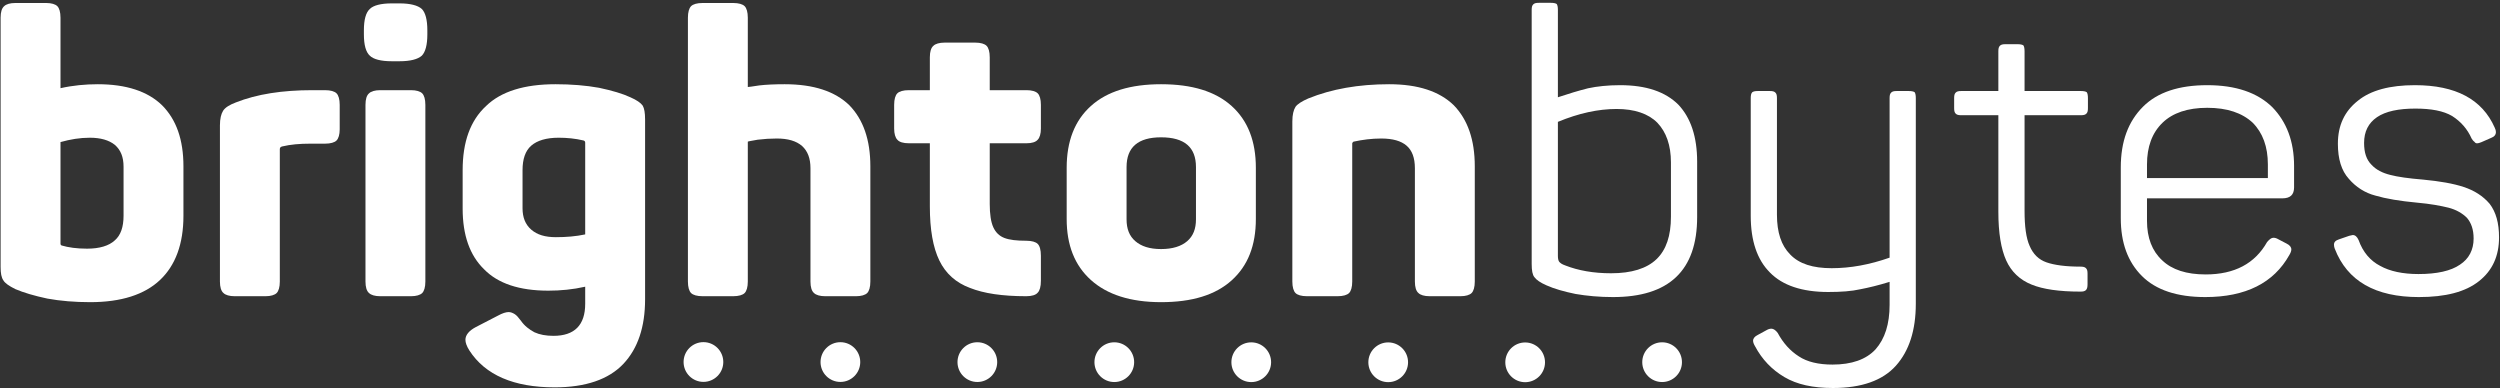
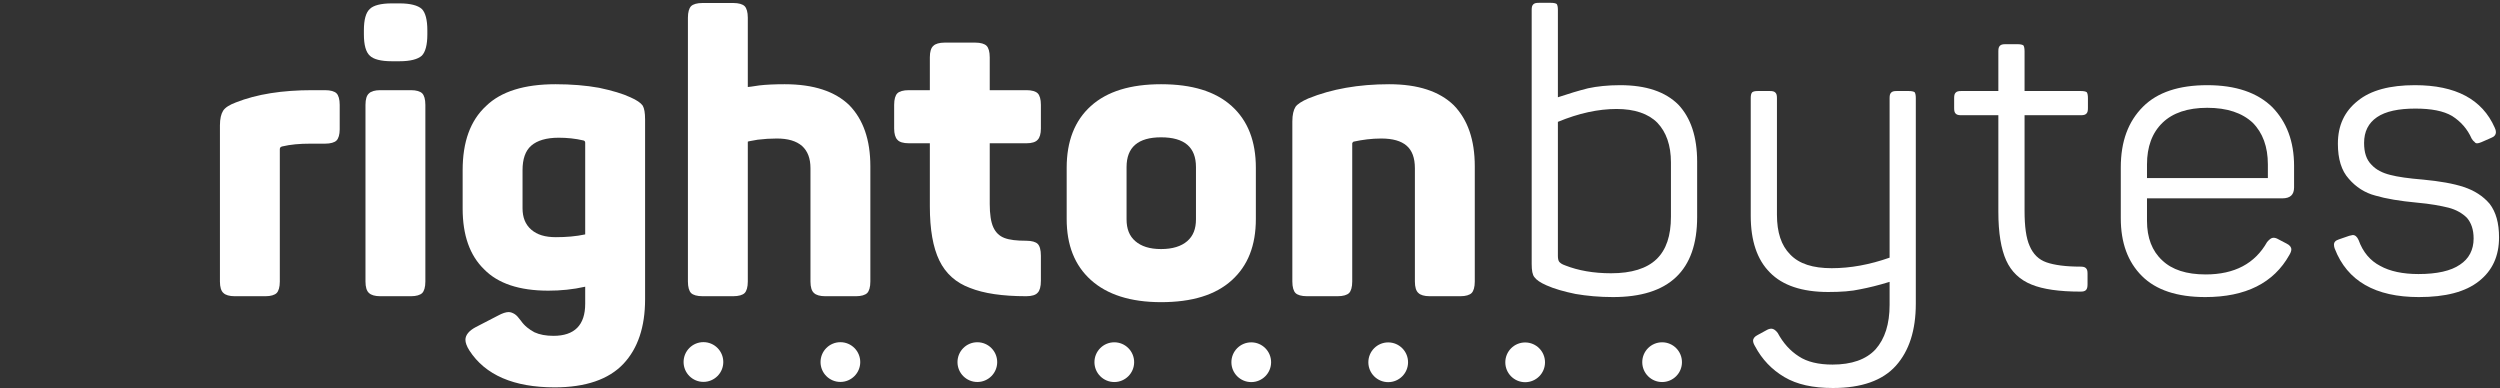
<svg xmlns="http://www.w3.org/2000/svg" width="100%" height="100%" viewBox="0 0 991 154" version="1.1" xml:space="preserve" style="fill-rule:evenodd;clip-rule:evenodd;stroke-linejoin:round;stroke-miterlimit:2;">
  <rect x="0" y="0" width="991" height="154" fill="#333333" stroke="none" />
  <g transform="matrix(1,0,0,1,-438.587,-2095.49)">
    <g transform="matrix(1.523,0,0,1.683,-80.399,-811.955)">
      <g transform="matrix(1,0,0,1,-17.243,3.69393e-12)">
        <g transform="matrix(1.131,0,0,1.131,-450.165,-182.338)">
          <g>
            <g transform="matrix(0.146,0,0,0.132,631.588,1667.88)">
              <g transform="matrix(625.134,0,0,625.134,536.166,624.755)">
-                 <path d="M0.279,0.015C0.24,0.015 0.204,0.012 0.171,0.006C0.138,-0.001 0.111,-0.009 0.09,-0.018C0.074,-0.026 0.064,-0.033 0.06,-0.04C0.055,-0.047 0.053,-0.058 0.053,-0.074L0.053,-0.703C0.053,-0.717 0.056,-0.727 0.062,-0.732C0.067,-0.737 0.077,-0.74 0.09,-0.74L0.168,-0.74C0.181,-0.74 0.191,-0.737 0.196,-0.732C0.201,-0.727 0.204,-0.717 0.204,-0.703L0.204,-0.525C0.235,-0.532 0.267,-0.535 0.298,-0.535C0.37,-0.535 0.424,-0.517 0.46,-0.482C0.496,-0.446 0.514,-0.395 0.514,-0.328L0.514,-0.203C0.514,-0.132 0.494,-0.078 0.455,-0.041C0.416,-0.004 0.357,0.015 0.279,0.015ZM0.204,-0.133C0.204,-0.13 0.205,-0.129 0.207,-0.128C0.224,-0.123 0.245,-0.12 0.271,-0.12C0.302,-0.12 0.326,-0.127 0.341,-0.141C0.356,-0.154 0.363,-0.175 0.363,-0.203L0.363,-0.327C0.363,-0.351 0.356,-0.369 0.341,-0.382C0.326,-0.394 0.305,-0.4 0.278,-0.4C0.253,-0.4 0.229,-0.396 0.204,-0.389L0.204,-0.133Z" style="fill:white;fill-rule:nonzero;" />
-               </g>
+                 </g>
              <g transform="matrix(625.134,0,0,625.134,881.865,624.755)">
                <path d="M0.09,-0C0.077,-0 0.067,-0.003 0.062,-0.008C0.056,-0.013 0.053,-0.023 0.053,-0.037L0.053,-0.431C0.053,-0.448 0.056,-0.46 0.061,-0.468C0.066,-0.476 0.077,-0.483 0.093,-0.489C0.146,-0.51 0.21,-0.52 0.286,-0.52L0.318,-0.52C0.332,-0.52 0.342,-0.517 0.347,-0.512C0.352,-0.507 0.355,-0.497 0.355,-0.483L0.355,-0.421C0.355,-0.408 0.352,-0.398 0.347,-0.393C0.342,-0.388 0.332,-0.385 0.318,-0.385L0.281,-0.385C0.254,-0.385 0.231,-0.383 0.21,-0.378C0.206,-0.377 0.204,-0.375 0.204,-0.371L0.204,-0.037C0.204,-0.023 0.201,-0.013 0.196,-0.008C0.191,-0.003 0.181,-0 0.168,-0L0.09,-0Z" style="fill:white;fill-rule:nonzero;" />
              </g>
              <g transform="matrix(625.134,0,0,625.134,1110.66,624.755)">
                <path d="M0.091,-0C0.078,-0 0.068,-0.003 0.063,-0.008C0.057,-0.013 0.054,-0.023 0.054,-0.037L0.054,-0.483C0.054,-0.497 0.057,-0.507 0.063,-0.512C0.068,-0.517 0.078,-0.52 0.091,-0.52L0.169,-0.52C0.182,-0.52 0.192,-0.517 0.197,-0.512C0.202,-0.507 0.205,-0.497 0.205,-0.483L0.205,-0.037C0.205,-0.023 0.202,-0.013 0.197,-0.008C0.192,-0.003 0.182,-0 0.169,-0L0.091,-0ZM0.05,-0.671C0.05,-0.698 0.055,-0.716 0.065,-0.725C0.074,-0.734 0.093,-0.739 0.12,-0.739L0.14,-0.739C0.167,-0.739 0.186,-0.734 0.196,-0.725C0.205,-0.716 0.21,-0.698 0.21,-0.671L0.21,-0.661C0.21,-0.634 0.205,-0.616 0.196,-0.607C0.186,-0.598 0.167,-0.593 0.14,-0.593L0.12,-0.593C0.093,-0.593 0.074,-0.598 0.065,-0.607C0.055,-0.616 0.05,-0.634 0.05,-0.661L0.05,-0.671Z" style="fill:white;fill-rule:nonzero;" />
              </g>
              <g transform="matrix(625.134,0,0,625.134,1273.2,624.755)">
                <path d="M0.271,0.23C0.168,0.23 0.096,0.199 0.056,0.137C0.049,0.126 0.046,0.117 0.046,0.11C0.046,0.098 0.055,0.087 0.072,0.078L0.128,0.049C0.139,0.043 0.148,0.04 0.155,0.04C0.16,0.04 0.165,0.042 0.17,0.045C0.175,0.048 0.18,0.054 0.186,0.062C0.195,0.075 0.207,0.084 0.22,0.091C0.233,0.097 0.249,0.1 0.268,0.1C0.321,0.1 0.348,0.073 0.348,0.019L0.348,-0.024C0.317,-0.017 0.286,-0.014 0.255,-0.014C0.182,-0.014 0.128,-0.032 0.093,-0.068C0.057,-0.103 0.039,-0.154 0.039,-0.221L0.039,-0.318C0.039,-0.389 0.058,-0.443 0.098,-0.48C0.136,-0.517 0.195,-0.535 0.273,-0.535C0.313,-0.535 0.35,-0.532 0.383,-0.526C0.416,-0.519 0.443,-0.511 0.462,-0.502C0.478,-0.495 0.488,-0.488 0.493,-0.481C0.497,-0.474 0.499,-0.463 0.499,-0.446L0.499,0.008C0.499,0.077 0.481,0.132 0.444,0.171C0.407,0.21 0.349,0.23 0.271,0.23ZM0.19,-0.222C0.19,-0.199 0.197,-0.181 0.212,-0.168C0.227,-0.155 0.247,-0.149 0.274,-0.149C0.3,-0.149 0.325,-0.151 0.348,-0.156L0.348,-0.387C0.348,-0.39 0.347,-0.392 0.344,-0.393C0.323,-0.398 0.302,-0.4 0.281,-0.4C0.25,-0.4 0.227,-0.393 0.212,-0.38C0.197,-0.367 0.19,-0.346 0.19,-0.318L0.19,-0.222Z" style="fill:white;fill-rule:nonzero;" />
              </g>
              <g transform="matrix(625.134,0,0,625.134,1618.27,624.755)">
                <path d="M0.092,-0C0.078,-0 0.068,-0.003 0.063,-0.008C0.058,-0.013 0.055,-0.023 0.055,-0.037L0.055,-0.703C0.055,-0.717 0.058,-0.727 0.063,-0.732C0.068,-0.737 0.078,-0.74 0.092,-0.74L0.169,-0.74C0.183,-0.74 0.193,-0.737 0.198,-0.732C0.203,-0.727 0.206,-0.717 0.206,-0.703L0.206,-0.528C0.207,-0.528 0.217,-0.529 0.235,-0.532C0.252,-0.534 0.274,-0.535 0.299,-0.535C0.372,-0.535 0.426,-0.517 0.462,-0.482C0.497,-0.446 0.515,-0.395 0.515,-0.328L0.515,-0.037C0.515,-0.023 0.512,-0.013 0.507,-0.008C0.502,-0.003 0.492,-0 0.479,-0L0.401,-0C0.388,-0 0.378,-0.003 0.373,-0.008C0.367,-0.013 0.364,-0.023 0.364,-0.037L0.364,-0.323C0.364,-0.348 0.357,-0.366 0.343,-0.379C0.328,-0.392 0.307,-0.398 0.279,-0.398C0.263,-0.398 0.247,-0.397 0.231,-0.395C0.215,-0.392 0.207,-0.391 0.206,-0.39L0.206,-0.037C0.206,-0.023 0.203,-0.013 0.198,-0.008C0.193,-0.003 0.183,-0 0.169,-0L0.092,-0Z" style="fill:white;fill-rule:nonzero;" />
              </g>
              <g transform="matrix(625.134,0,0,625.134,1969.6,624.755)">
                <path d="M0.346,-0C0.286,-0 0.239,-0.007 0.204,-0.021C0.169,-0.034 0.143,-0.057 0.127,-0.09C0.111,-0.123 0.103,-0.168 0.103,-0.227L0.103,-0.386L0.05,-0.386C0.036,-0.386 0.026,-0.389 0.021,-0.395C0.016,-0.4 0.013,-0.41 0.013,-0.423L0.013,-0.483C0.013,-0.497 0.016,-0.507 0.021,-0.512C0.026,-0.517 0.036,-0.52 0.05,-0.52L0.103,-0.52L0.103,-0.603C0.103,-0.617 0.106,-0.627 0.112,-0.632C0.117,-0.637 0.127,-0.64 0.14,-0.64L0.218,-0.64C0.231,-0.64 0.241,-0.637 0.246,-0.632C0.251,-0.627 0.254,-0.617 0.254,-0.603L0.254,-0.52L0.347,-0.52C0.36,-0.52 0.37,-0.517 0.375,-0.512C0.38,-0.507 0.383,-0.497 0.383,-0.483L0.383,-0.423C0.383,-0.41 0.38,-0.4 0.375,-0.395C0.37,-0.389 0.36,-0.386 0.347,-0.386L0.254,-0.386L0.254,-0.233C0.254,-0.207 0.257,-0.187 0.263,-0.174C0.269,-0.161 0.278,-0.152 0.291,-0.147C0.304,-0.142 0.322,-0.14 0.346,-0.14C0.36,-0.14 0.37,-0.137 0.375,-0.132C0.38,-0.127 0.383,-0.117 0.383,-0.102L0.383,-0.039C0.383,-0.024 0.38,-0.014 0.375,-0.009C0.37,-0.003 0.36,-0 0.346,-0Z" style="fill:white;fill-rule:nonzero;" />
              </g>
              <g transform="matrix(625.134,0,0,625.134,2225.28,624.755)">
                <path d="M0.277,0.015C0.2,0.015 0.141,-0.004 0.1,-0.041C0.059,-0.078 0.039,-0.129 0.039,-0.195L0.039,-0.324C0.039,-0.391 0.059,-0.443 0.1,-0.48C0.141,-0.517 0.2,-0.535 0.277,-0.535C0.355,-0.535 0.414,-0.517 0.455,-0.48C0.496,-0.443 0.516,-0.391 0.516,-0.324L0.516,-0.195C0.516,-0.128 0.496,-0.077 0.455,-0.04C0.414,-0.003 0.355,0.015 0.277,0.015ZM0.19,-0.194C0.19,-0.17 0.197,-0.152 0.212,-0.139C0.227,-0.126 0.248,-0.119 0.277,-0.119C0.306,-0.119 0.328,-0.126 0.343,-0.139C0.358,-0.152 0.365,-0.17 0.365,-0.194L0.365,-0.326C0.365,-0.376 0.336,-0.401 0.277,-0.401C0.219,-0.401 0.19,-0.376 0.19,-0.326L0.19,-0.194Z" style="fill:white;fill-rule:nonzero;" />
              </g>
              <g transform="matrix(625.134,0,0,625.134,2572.23,624.755)">
                <path d="M0.09,-0C0.076,-0 0.066,-0.003 0.061,-0.008C0.056,-0.013 0.053,-0.023 0.053,-0.037L0.053,-0.441C0.053,-0.458 0.056,-0.47 0.061,-0.478C0.066,-0.485 0.077,-0.492 0.093,-0.499C0.152,-0.523 0.22,-0.535 0.297,-0.535C0.37,-0.535 0.424,-0.517 0.46,-0.482C0.495,-0.446 0.513,-0.395 0.513,-0.328L0.513,-0.037C0.513,-0.023 0.51,-0.013 0.505,-0.008C0.5,-0.003 0.49,-0 0.477,-0L0.399,-0C0.386,-0 0.376,-0.003 0.371,-0.008C0.365,-0.013 0.362,-0.023 0.362,-0.037L0.362,-0.323C0.362,-0.349 0.355,-0.368 0.341,-0.38C0.327,-0.392 0.306,-0.398 0.277,-0.398C0.253,-0.398 0.23,-0.395 0.207,-0.39C0.205,-0.388 0.204,-0.387 0.204,-0.386L0.204,-0.037C0.204,-0.023 0.201,-0.013 0.196,-0.008C0.191,-0.003 0.181,-0 0.167,-0L0.09,-0Z" style="fill:white;fill-rule:nonzero;" />
              </g>
            </g>
            <g transform="matrix(0.144,0,0,0.13,927.999,1668.17)">
              <g transform="matrix(625.134,0,0,625.134,917.498,624.755)">
                <path d="M0.285,0.014C0.25,0.014 0.218,0.011 0.189,0.006C0.16,-0 0.135,-0.007 0.115,-0.016C0.099,-0.023 0.089,-0.03 0.084,-0.037C0.079,-0.043 0.077,-0.054 0.077,-0.071L0.077,-0.722C0.077,-0.729 0.078,-0.733 0.081,-0.736C0.084,-0.739 0.088,-0.74 0.095,-0.74L0.126,-0.74C0.133,-0.74 0.138,-0.739 0.141,-0.737C0.143,-0.734 0.144,-0.729 0.144,-0.722L0.144,-0.498C0.171,-0.507 0.197,-0.515 0.221,-0.521C0.244,-0.526 0.272,-0.529 0.303,-0.529C0.37,-0.529 0.419,-0.512 0.452,-0.479C0.484,-0.445 0.5,-0.396 0.5,-0.333L0.5,-0.191C0.5,-0.054 0.428,0.014 0.285,0.014ZM0.144,-0.092C0.144,-0.085 0.145,-0.08 0.147,-0.077C0.149,-0.074 0.154,-0.07 0.163,-0.067C0.196,-0.054 0.235,-0.047 0.28,-0.047C0.332,-0.047 0.371,-0.059 0.396,-0.083C0.421,-0.107 0.433,-0.143 0.433,-0.192L0.433,-0.331C0.433,-0.375 0.421,-0.409 0.398,-0.433C0.375,-0.456 0.34,-0.468 0.294,-0.468C0.247,-0.468 0.197,-0.457 0.144,-0.435L0.144,-0.092Z" style="fill:white;fill-rule:nonzero;" />
              </g>
              <g transform="matrix(625.134,0,0,625.134,1268.82,624.755)">
                <path d="M0.285,0.247C0.234,0.247 0.193,0.238 0.161,0.219C0.129,0.2 0.104,0.174 0.086,0.14C0.083,0.135 0.081,0.13 0.081,0.126C0.081,0.12 0.085,0.115 0.093,0.111L0.115,0.099C0.12,0.096 0.124,0.095 0.128,0.095C0.133,0.095 0.139,0.099 0.144,0.106C0.158,0.132 0.176,0.152 0.198,0.166C0.219,0.18 0.248,0.187 0.284,0.187C0.333,0.187 0.37,0.174 0.394,0.148C0.418,0.121 0.43,0.083 0.43,0.034L0.43,-0.025C0.401,-0.016 0.376,-0.01 0.355,-0.006C0.333,-0.001 0.306,0.001 0.273,0.001C0.206,0.001 0.156,-0.016 0.124,-0.049C0.091,-0.082 0.075,-0.131 0.075,-0.194L0.075,-0.496C0.075,-0.503 0.076,-0.508 0.079,-0.511C0.082,-0.513 0.086,-0.514 0.093,-0.514L0.124,-0.514C0.131,-0.514 0.135,-0.513 0.138,-0.51C0.141,-0.507 0.142,-0.503 0.142,-0.496L0.142,-0.197C0.142,-0.152 0.153,-0.118 0.176,-0.095C0.199,-0.071 0.234,-0.06 0.282,-0.06C0.33,-0.06 0.379,-0.069 0.43,-0.087L0.43,-0.496C0.43,-0.503 0.431,-0.507 0.434,-0.51C0.437,-0.513 0.441,-0.514 0.448,-0.514L0.479,-0.514C0.486,-0.514 0.491,-0.513 0.494,-0.511C0.496,-0.508 0.497,-0.503 0.497,-0.496L0.497,0.031C0.497,0.099 0.48,0.152 0.446,0.19C0.412,0.228 0.358,0.247 0.285,0.247Z" style="fill:white;fill-rule:nonzero;" />
              </g>
              <g transform="matrix(625.134,0,0,625.134,1629.53,624.755)">
                <path d="M0.341,-0C0.287,-0 0.245,-0.006 0.216,-0.018C0.186,-0.03 0.164,-0.051 0.151,-0.08C0.138,-0.109 0.131,-0.15 0.131,-0.205L0.131,-0.452L0.036,-0.452C0.029,-0.452 0.025,-0.453 0.022,-0.456C0.019,-0.459 0.018,-0.463 0.018,-0.47L0.018,-0.496C0.018,-0.503 0.019,-0.507 0.022,-0.51C0.025,-0.513 0.029,-0.514 0.036,-0.514L0.131,-0.514L0.131,-0.616C0.131,-0.623 0.132,-0.627 0.135,-0.63C0.138,-0.633 0.142,-0.634 0.149,-0.634L0.18,-0.634C0.187,-0.634 0.192,-0.633 0.195,-0.631C0.197,-0.628 0.198,-0.623 0.198,-0.616L0.198,-0.514L0.342,-0.514C0.349,-0.514 0.354,-0.513 0.357,-0.511C0.359,-0.508 0.36,-0.503 0.36,-0.496L0.36,-0.47C0.36,-0.463 0.359,-0.459 0.356,-0.456C0.353,-0.453 0.349,-0.452 0.342,-0.452L0.198,-0.452L0.198,-0.207C0.198,-0.167 0.202,-0.137 0.211,-0.117C0.22,-0.096 0.234,-0.082 0.254,-0.075C0.274,-0.068 0.303,-0.064 0.341,-0.064C0.348,-0.064 0.352,-0.063 0.355,-0.06C0.358,-0.057 0.359,-0.053 0.359,-0.046L0.359,-0.019C0.359,-0.012 0.358,-0.007 0.355,-0.004C0.352,-0.001 0.348,-0 0.341,-0Z" style="fill:white;fill-rule:nonzero;" />
              </g>
              <g transform="matrix(625.134,0,0,625.134,1869.58,624.755)">
                <path d="M0.276,0.014C0.204,0.014 0.15,-0.004 0.114,-0.04C0.078,-0.076 0.06,-0.125 0.06,-0.188L0.06,-0.318C0.06,-0.385 0.079,-0.436 0.117,-0.474C0.154,-0.511 0.209,-0.529 0.281,-0.529C0.354,-0.529 0.409,-0.51 0.447,-0.473C0.484,-0.435 0.503,-0.385 0.503,-0.322L0.503,-0.267C0.503,-0.248 0.493,-0.239 0.473,-0.239L0.127,-0.239L0.127,-0.181C0.127,-0.138 0.14,-0.104 0.166,-0.08C0.191,-0.056 0.228,-0.044 0.277,-0.044C0.351,-0.044 0.403,-0.072 0.434,-0.127C0.44,-0.134 0.445,-0.138 0.45,-0.138C0.454,-0.138 0.458,-0.137 0.463,-0.134L0.484,-0.123C0.492,-0.119 0.496,-0.114 0.496,-0.108C0.496,-0.104 0.494,-0.099 0.491,-0.094C0.451,-0.022 0.379,0.014 0.276,0.014ZM0.436,-0.291L0.436,-0.326C0.436,-0.371 0.423,-0.407 0.397,-0.433C0.37,-0.458 0.332,-0.471 0.281,-0.471C0.231,-0.471 0.193,-0.458 0.167,-0.433C0.14,-0.407 0.127,-0.371 0.127,-0.326L0.127,-0.291L0.436,-0.291Z" style="fill:white;fill-rule:nonzero;" />
              </g>
              <g transform="matrix(625.134,0,0,625.134,2217.15,624.755)">
                <path d="M0.266,0.014C0.155,0.014 0.083,-0.027 0.051,-0.11C0.05,-0.113 0.049,-0.116 0.049,-0.12C0.049,-0.127 0.053,-0.131 0.062,-0.134L0.088,-0.143L0.097,-0.145C0.103,-0.145 0.108,-0.141 0.112,-0.132C0.123,-0.101 0.142,-0.079 0.167,-0.066C0.192,-0.052 0.225,-0.045 0.265,-0.045C0.312,-0.045 0.348,-0.053 0.371,-0.069C0.394,-0.084 0.406,-0.107 0.406,-0.136C0.406,-0.159 0.4,-0.176 0.389,-0.189C0.377,-0.201 0.361,-0.21 0.342,-0.215C0.322,-0.22 0.295,-0.225 0.261,-0.228C0.218,-0.232 0.182,-0.238 0.155,-0.246C0.128,-0.253 0.105,-0.268 0.087,-0.289C0.068,-0.31 0.059,-0.34 0.059,-0.379C0.059,-0.426 0.076,-0.462 0.11,-0.489C0.143,-0.516 0.192,-0.529 0.256,-0.529C0.36,-0.529 0.428,-0.493 0.46,-0.42C0.462,-0.416 0.463,-0.412 0.463,-0.409C0.463,-0.402 0.459,-0.397 0.451,-0.394L0.426,-0.383C0.421,-0.381 0.418,-0.38 0.415,-0.38C0.412,-0.38 0.41,-0.381 0.408,-0.384C0.405,-0.386 0.403,-0.389 0.401,-0.392C0.39,-0.417 0.373,-0.436 0.351,-0.45C0.329,-0.463 0.298,-0.469 0.257,-0.469C0.214,-0.469 0.181,-0.462 0.159,-0.447C0.137,-0.432 0.126,-0.41 0.126,-0.381C0.126,-0.356 0.132,-0.338 0.145,-0.325C0.157,-0.312 0.173,-0.304 0.193,-0.299C0.212,-0.294 0.24,-0.29 0.277,-0.287C0.319,-0.283 0.354,-0.277 0.381,-0.268C0.408,-0.259 0.43,-0.245 0.447,-0.225C0.463,-0.204 0.471,-0.176 0.471,-0.139C0.471,-0.091 0.454,-0.054 0.42,-0.027C0.385,0.001 0.334,0.014 0.266,0.014Z" style="fill:white;fill-rule:nonzero;" />
              </g>
            </g>
          </g>
        </g>
        <g transform="matrix(0.553,0,0,0.553,259.401,820.702)">
          <g transform="matrix(0.478,0,-0,0.433,301.775,778.219)">
            <circle cx="434.352" cy="2345.99" r="19.547" style="fill:white;" />
          </g>
          <g transform="matrix(0.478,0,-0,0.433,366.233,778.241)">
            <circle cx="434.352" cy="2345.99" r="19.547" style="fill:white;" />
          </g>
          <g transform="matrix(0.478,0,-0,0.433,495.151,778.286)">
            <circle cx="434.352" cy="2345.99" r="19.547" style="fill:white;" />
          </g>
          <g transform="matrix(0.478,0,-0,0.433,430.692,778.264)">
            <circle cx="434.352" cy="2345.99" r="19.547" style="fill:white;" />
          </g>
          <g transform="matrix(0.478,0,-0,0.433,559.609,778.308)">
            <circle cx="434.352" cy="2345.99" r="19.547" style="fill:white;" />
          </g>
          <g transform="matrix(0.478,0,-0,0.433,624.068,778.331)">
            <circle cx="434.352" cy="2345.99" r="19.547" style="fill:white;" />
          </g>
          <g transform="matrix(0.478,0,-0,0.433,688.527,778.353)">
            <circle cx="434.352" cy="2345.99" r="19.547" style="fill:white;" />
          </g>
          <g transform="matrix(0.478,0,-0,0.433,752.985,778.286)">
            <circle cx="434.352" cy="2345.99" r="19.547" style="fill:white;" />
          </g>
        </g>
      </g>
    </g>
  </g>
</svg>